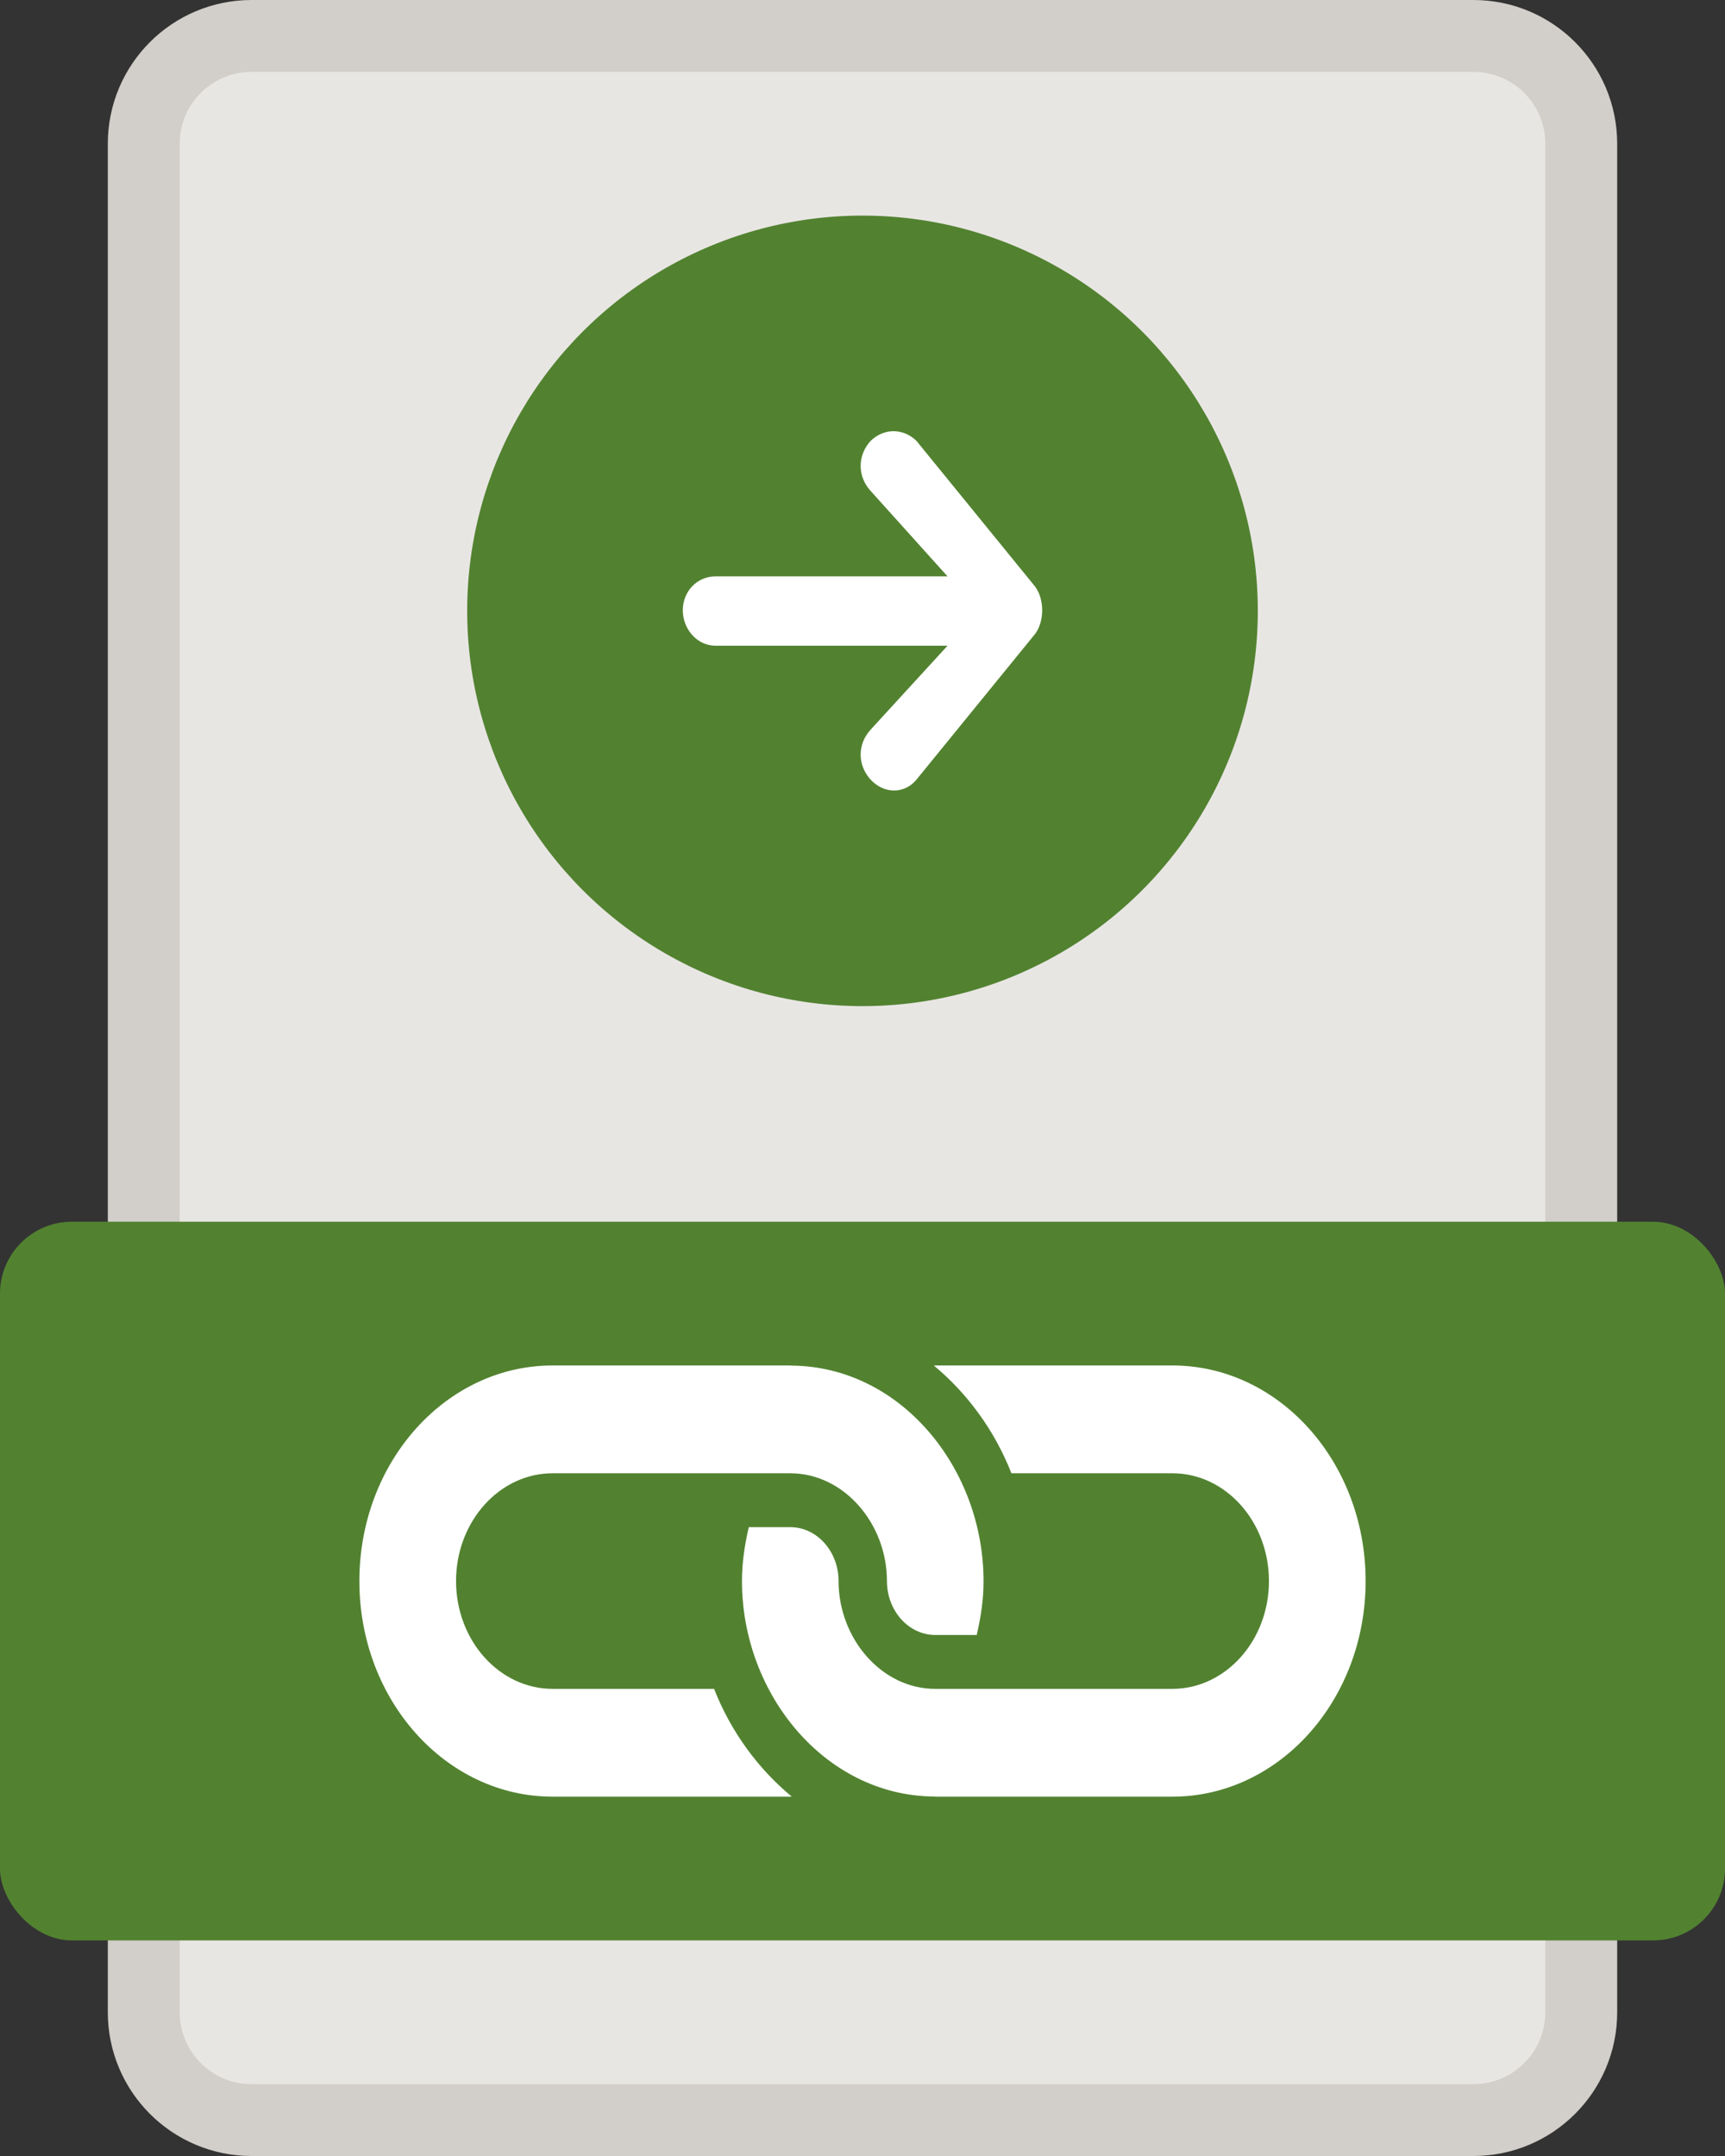
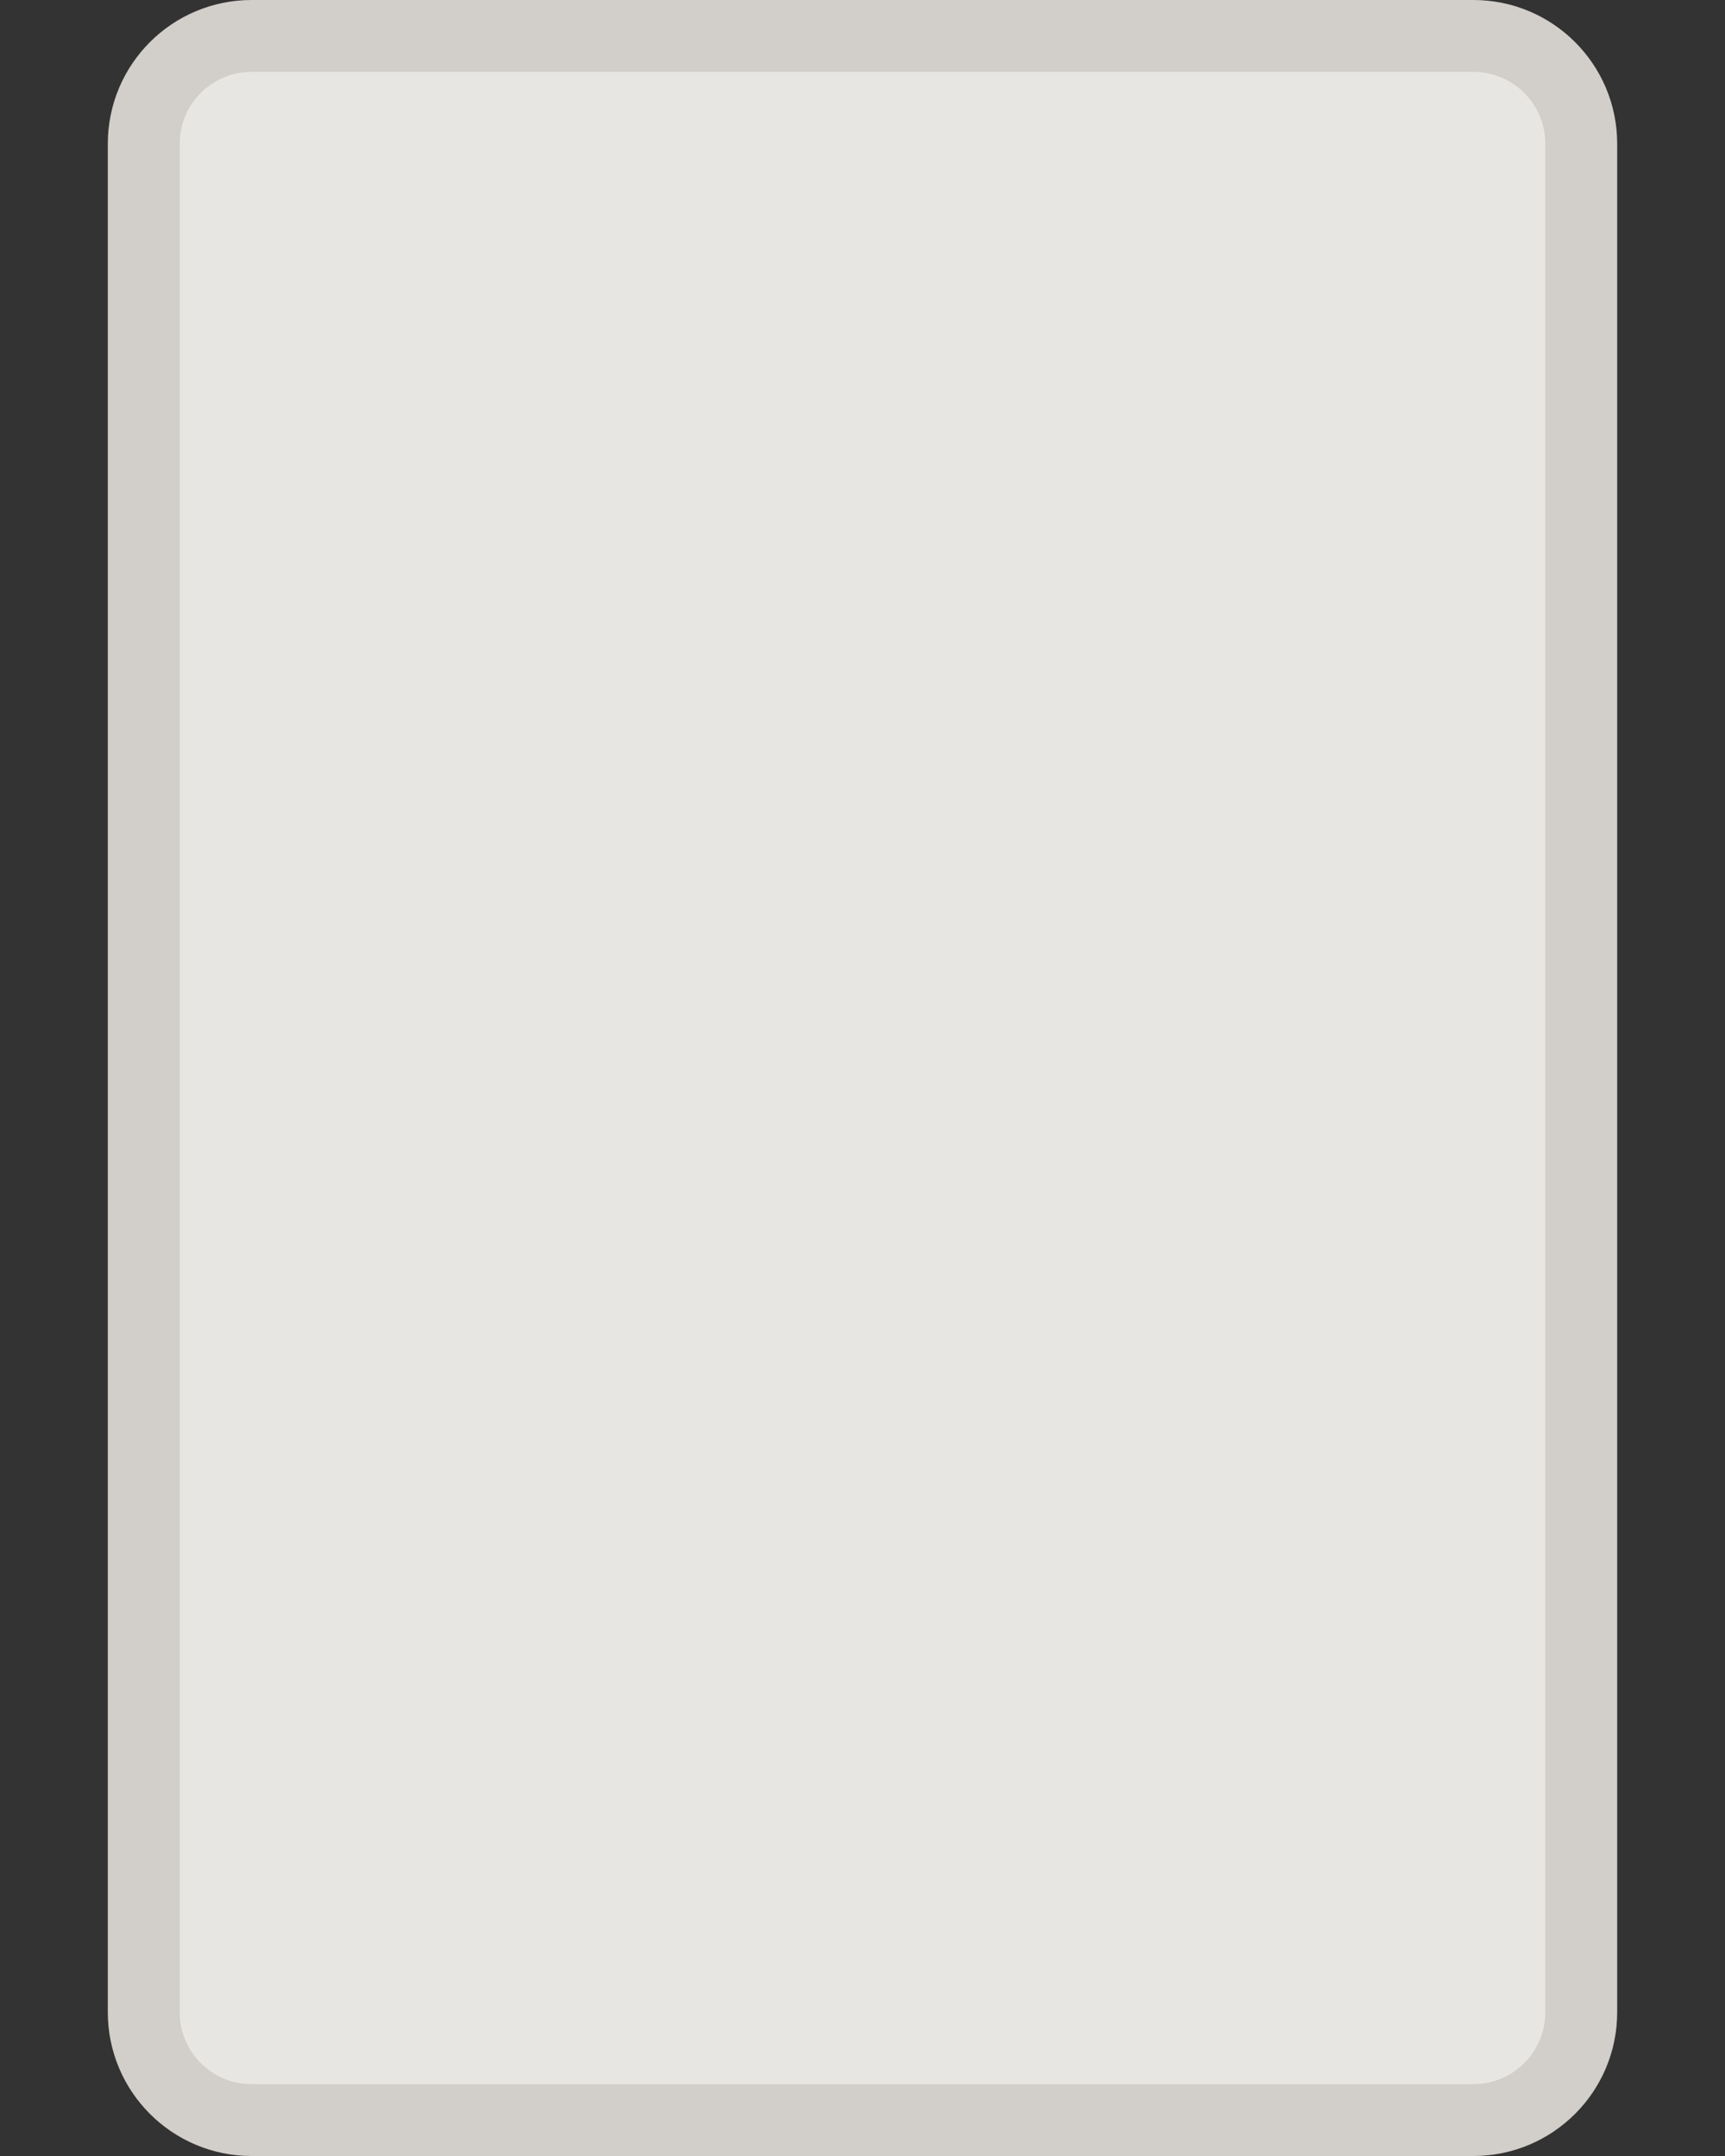
<svg xmlns="http://www.w3.org/2000/svg" width="24" height="30" viewBox="0 0 24 30" fill="none">
  <rect x="0" y="0" width="24" height="30" fill="#333333" stroke="none" />
  <path d="M2 2C2 1.172 2.672 0.5 3.5 0.5H18.682H20.5C21.328 0.5 22 1.172 22 2V4V28C22 28.828 21.328 29.5 20.5 29.5H3.5C2.672 29.5 2 28.828 2 28V2Z" fill="#E8E6E3" stroke="#D2CEC9" />
-   <circle cx="12" cy="8.5" r="5.5" fill="#528230" />
-   <path d="M12.113 6.831C11.928 6.629 11.928 6.337 12.113 6.135C12.298 5.955 12.566 5.955 12.751 6.135L14.377 8.132C14.459 8.222 14.5 8.357 14.5 8.492C14.5 8.626 14.459 8.761 14.377 8.851L12.751 10.848C12.586 11.05 12.298 11.05 12.113 10.848C11.928 10.646 11.928 10.355 12.113 10.153L13.183 8.985L9.953 8.985C9.706 8.985 9.5 8.761 9.5 8.492C9.5 8.222 9.706 8.02 9.953 8.02L13.183 8.02L12.113 6.831Z" fill="white" />
-   <rect y="17" width="24" height="10" rx="1" fill="#528230" />
-   <path d="M13.012 19L16.311 19C17.796 19 19 20.343 19 22C19 23.657 17.796 25 16.311 25H13.012C13.006 25 13 24.998 12.994 24.998C11.479 24.986 10.323 23.571 10.323 22C10.323 21.739 10.362 21.491 10.418 21.25H10.995C11.366 21.25 11.667 21.587 11.667 22C11.667 22.798 12.265 23.5 13.012 23.5C12.878 23.5 14.501 23.5 15.52 23.5L16.311 23.5C17.052 23.5 17.655 22.827 17.655 22C17.655 21.173 17.052 20.5 16.311 20.5H14.072C13.836 19.9 13.459 19.389 12.994 19.002C13 19.002 13.006 19 13.012 19Z" fill="white" />
-   <path d="M7.689 23.5H9.935C10.171 24.1 10.548 24.611 11.014 24.998C11.011 24.998 11.008 24.998 11.005 24.999C11.001 24.999 10.998 25 10.995 25L7.689 25C6.204 25 5 23.657 5 22C5 20.343 6.204 19 7.689 19H10.995C10.998 19 11.001 19.001 11.004 19.001C11.007 19.002 11.011 19.002 11.014 19.002C12.533 19.014 13.684 20.432 13.684 22C13.685 22.261 13.645 22.509 13.589 22.75H13.012C12.642 22.75 12.34 22.413 12.34 22C12.34 21.202 11.743 20.5 10.995 20.5H7.689C6.948 20.5 6.345 21.173 6.345 22C6.345 22.827 6.948 23.5 7.689 23.5Z" fill="white" />
</svg>